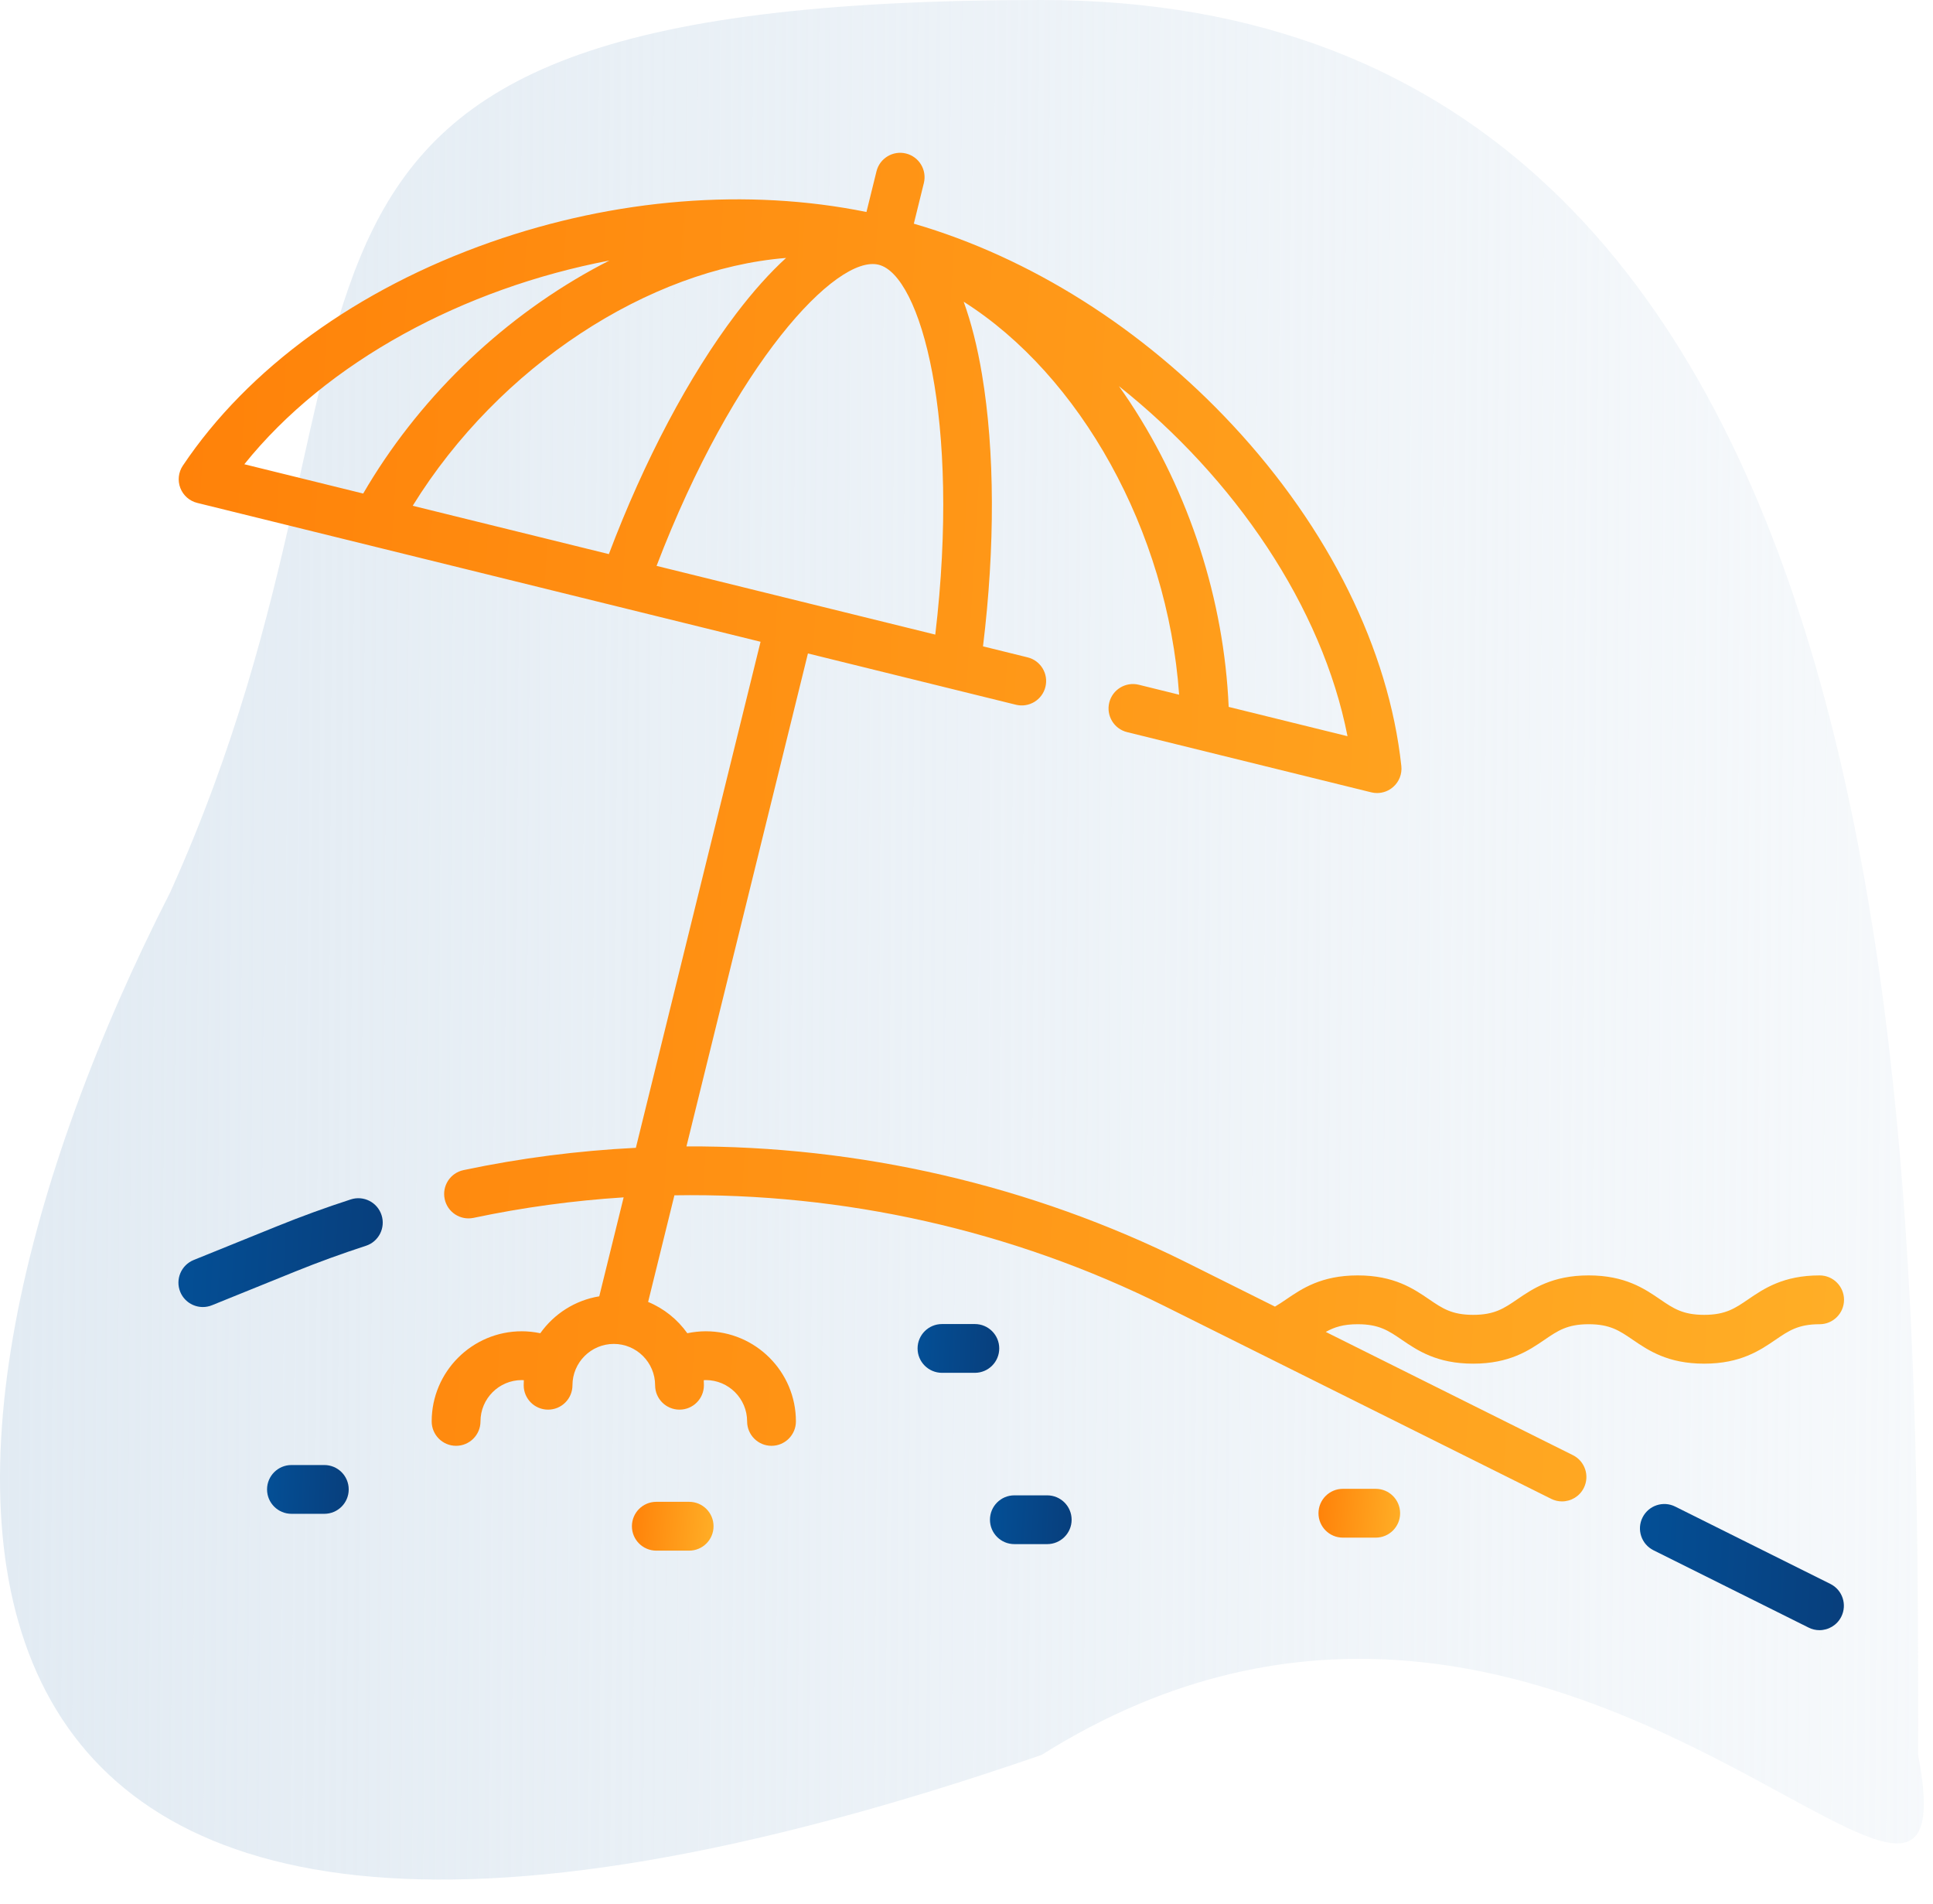
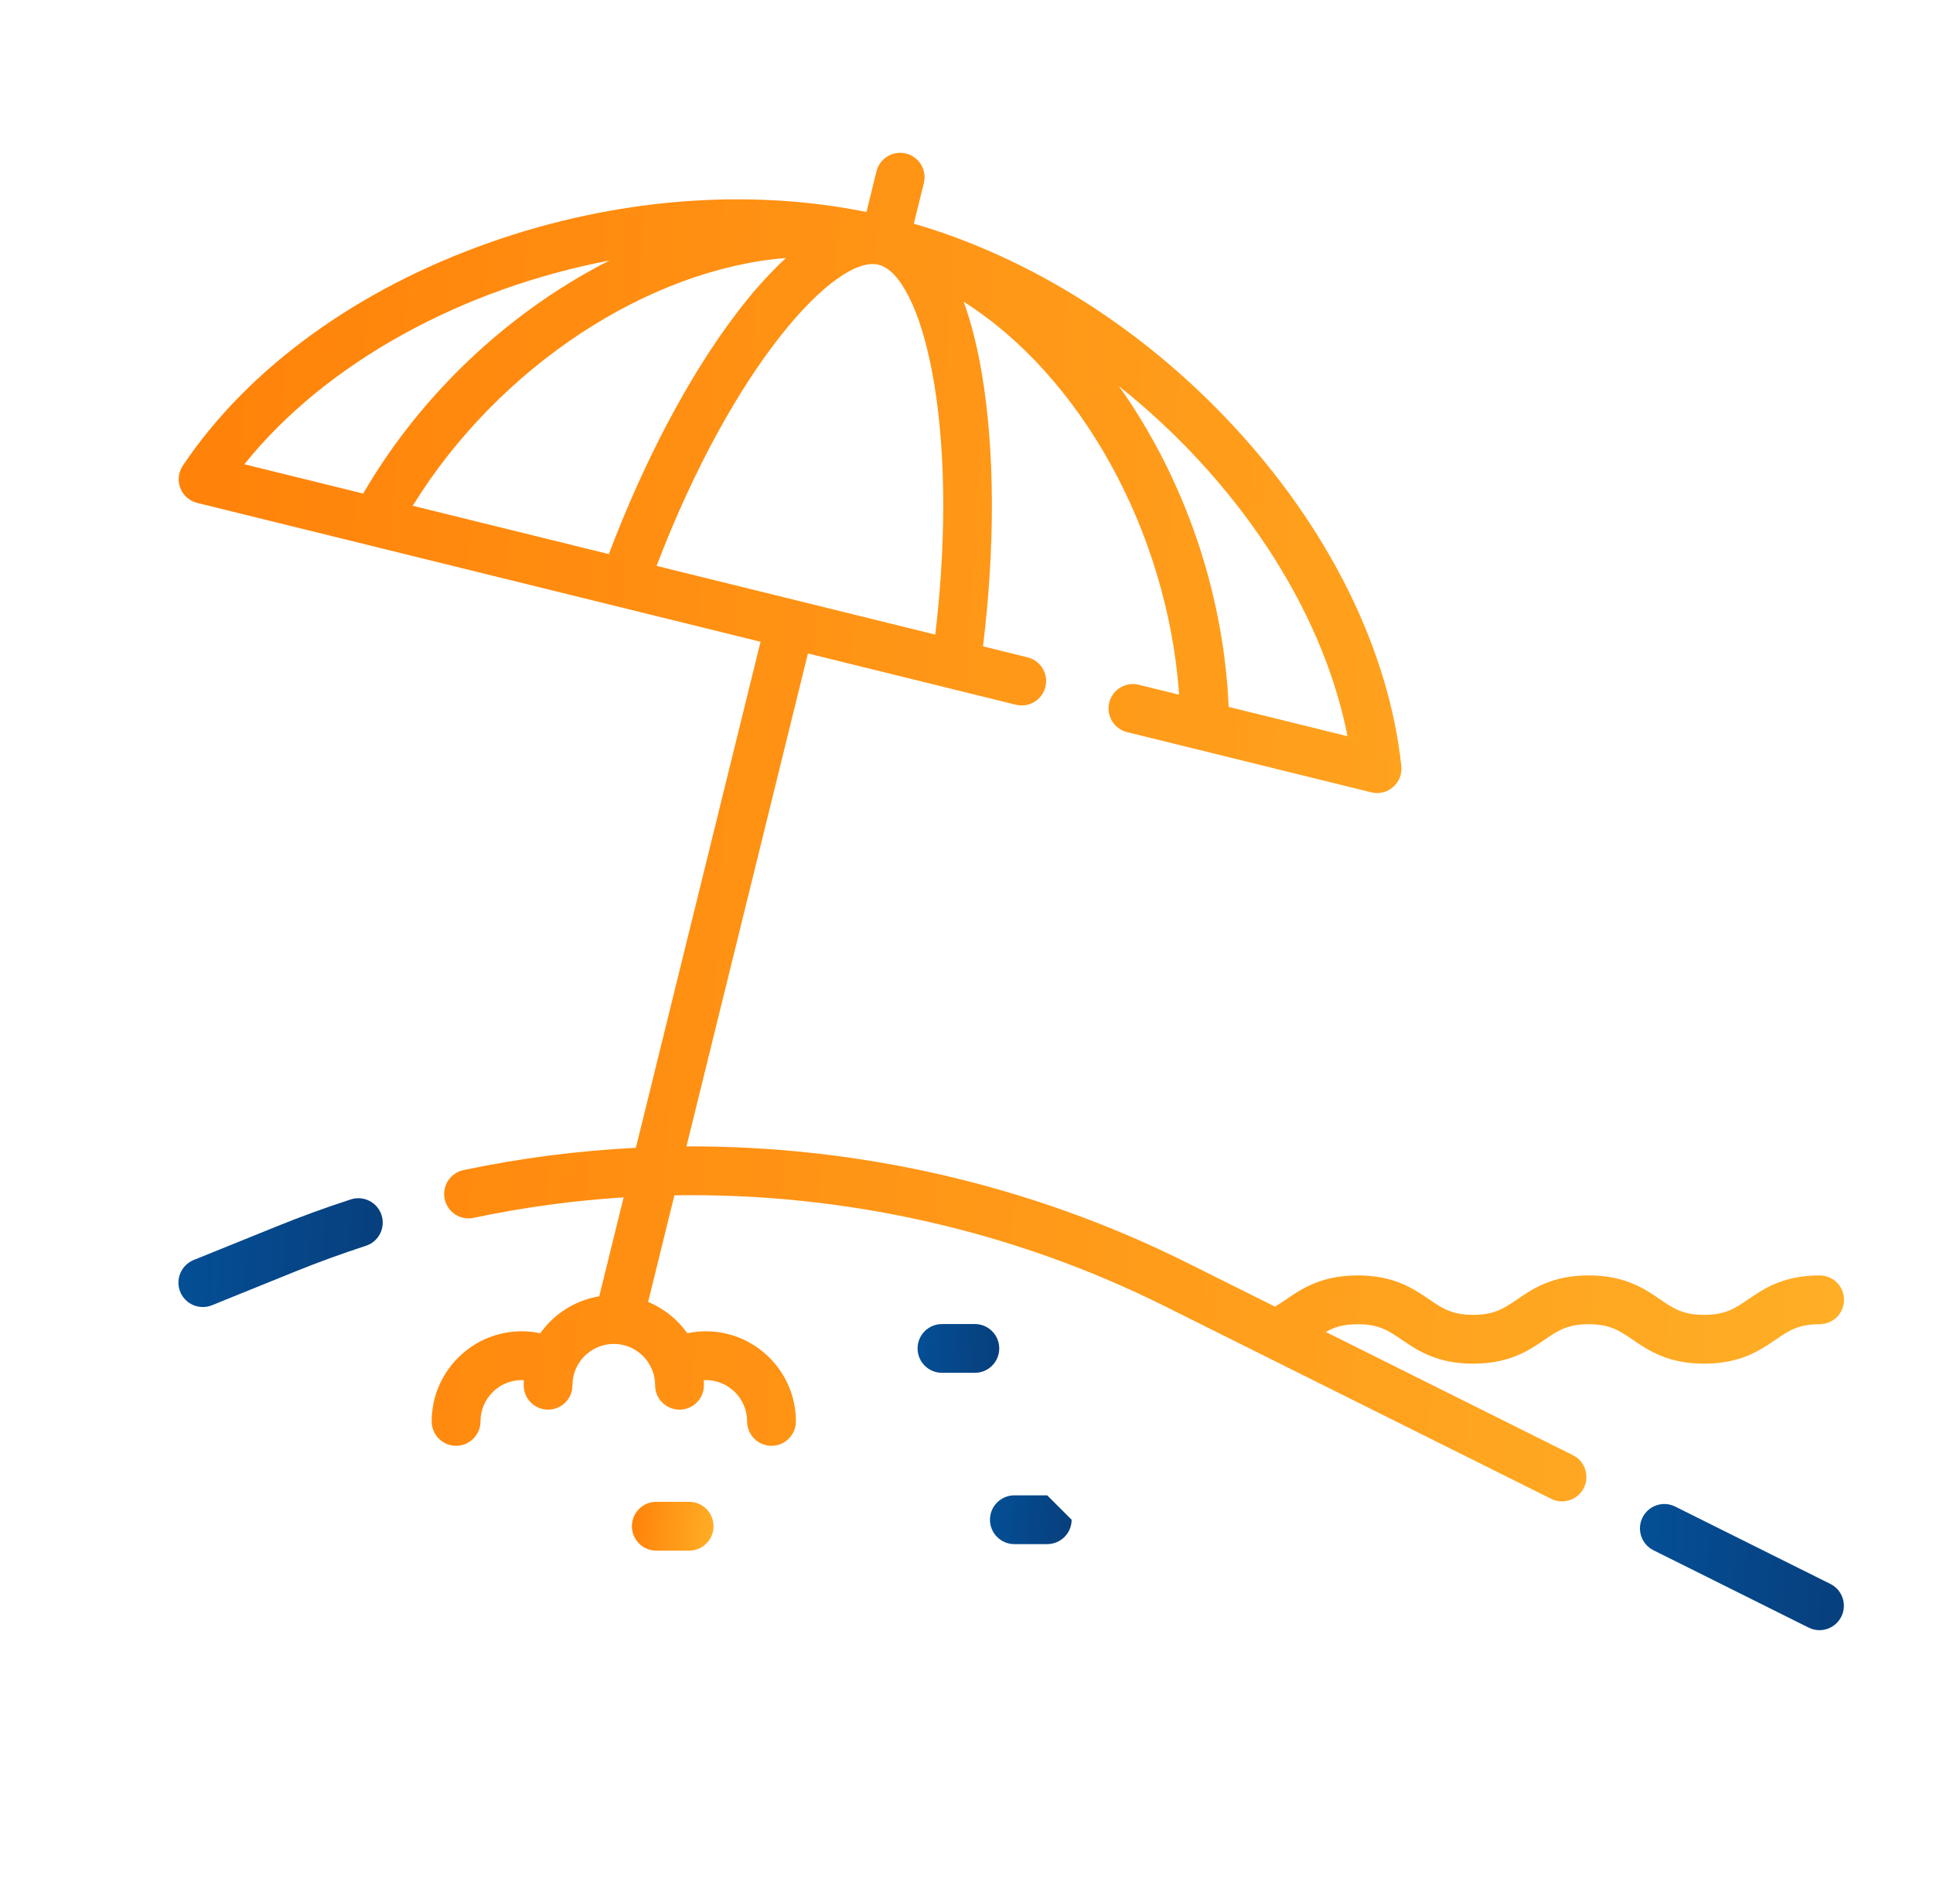
<svg xmlns="http://www.w3.org/2000/svg" width="65" height="64" viewBox="0 0 65 64" fill="none">
-   <path d="M64.5 59C66.5 69.488 52.525 48 35.025 59C-5.475 73 -3.977 49 5.723 30C14.523 10.5 5.354 0 35.025 0C64.696 0 64.5 38.578 64.5 59Z" fill="url(#paint0_linear_4984_9543)" />
  <g clip-path="url(#clip0_4984_9543)">
    <path d="M59.709 45.04C60.151 44.738 60.471 44.52 61.188 44.52C61.641 44.52 62.008 44.152 62.008 43.699C62.008 43.246 61.641 42.879 61.188 42.879C59.964 42.879 59.309 43.326 58.784 43.685C58.342 43.987 58.022 44.205 57.304 44.205C56.587 44.205 56.267 43.987 55.825 43.685C55.3 43.326 54.645 42.879 53.421 42.879C52.197 42.879 51.543 43.326 51.017 43.685C50.575 43.987 50.255 44.205 49.538 44.205C48.821 44.205 48.501 43.987 48.059 43.685C47.533 43.326 46.879 42.879 45.655 42.879C44.431 42.879 43.776 43.326 43.251 43.684C43.119 43.774 42.997 43.856 42.873 43.928L39.897 42.444C34.669 39.839 28.884 38.516 23.083 38.542L27.168 21.969L34.161 23.693C34.602 23.801 35.046 23.532 35.154 23.093C35.263 22.653 34.994 22.208 34.554 22.1L33.055 21.73C33.463 18.39 33.454 15.168 33.021 12.588C32.865 11.656 32.658 10.84 32.405 10.144C36.309 12.611 39.26 17.834 39.65 23.356L38.293 23.021C37.853 22.913 37.409 23.181 37.3 23.621C37.192 24.061 37.461 24.506 37.9 24.614L46.11 26.638C46.175 26.654 46.241 26.662 46.306 26.662C46.503 26.662 46.695 26.591 46.846 26.459C47.048 26.283 47.151 26.02 47.122 25.753C46.701 21.838 44.687 17.768 41.45 14.293C38.42 11.04 34.64 8.657 30.729 7.52L31.066 6.154C31.174 5.714 30.906 5.27 30.466 5.161C30.026 5.053 29.581 5.321 29.473 5.761L29.136 7.127C25.145 6.316 20.69 6.67 16.495 8.143C12.015 9.716 8.34 12.383 6.148 15.655C5.999 15.877 5.968 16.158 6.064 16.407C6.161 16.657 6.373 16.844 6.633 16.908L25.575 21.576L21.382 38.589C19.439 38.687 17.5 38.934 15.586 39.339C15.142 39.433 14.859 39.868 14.953 40.311C15.046 40.755 15.481 41.038 15.925 40.944C17.593 40.592 19.279 40.363 20.971 40.255L20.151 43.582C19.335 43.715 18.628 44.175 18.168 44.823C17.964 44.781 17.755 44.757 17.546 44.757C15.876 44.757 14.516 46.117 14.516 47.787C14.516 48.24 14.883 48.608 15.336 48.608C15.79 48.608 16.157 48.24 16.157 47.787C16.157 47.021 16.78 46.398 17.546 46.398C17.569 46.398 17.592 46.401 17.615 46.402C17.612 46.458 17.61 46.515 17.61 46.572C17.61 47.025 17.977 47.392 18.43 47.392C18.883 47.392 19.25 47.025 19.25 46.572C19.25 45.806 19.874 45.182 20.64 45.182C21.406 45.182 22.029 45.806 22.029 46.572C22.029 47.025 22.396 47.392 22.85 47.392C23.303 47.392 23.67 47.025 23.67 46.572C23.67 46.515 23.668 46.458 23.665 46.402C23.688 46.401 23.71 46.398 23.733 46.398C24.5 46.398 25.123 47.021 25.123 47.787C25.123 48.24 25.49 48.608 25.943 48.608C26.396 48.608 26.764 48.24 26.764 47.787C26.764 46.117 25.404 44.757 23.733 44.757C23.524 44.757 23.316 44.781 23.112 44.823C22.783 44.359 22.327 43.991 21.794 43.771L22.678 40.186C28.362 40.094 34.043 41.36 39.165 43.913L52.159 50.39C52.277 50.449 52.401 50.477 52.524 50.477C52.826 50.477 53.116 50.31 53.259 50.022C53.461 49.617 53.297 49.124 52.891 48.922L44.581 44.779C44.864 44.62 45.168 44.52 45.655 44.52C46.373 44.52 46.692 44.738 47.134 45.04C47.66 45.399 48.314 45.846 49.538 45.846C50.762 45.846 51.416 45.399 51.942 45.04C52.384 44.738 52.704 44.52 53.421 44.52C54.139 44.52 54.458 44.738 54.9 45.04C55.426 45.399 56.08 45.846 57.305 45.846C58.529 45.846 59.183 45.399 59.709 45.04ZM22.078 19.025C24.679 12.228 28.126 8.548 29.544 8.9C30.963 9.249 32.306 14.107 31.45 21.335L22.078 19.025ZM13.878 17.004C16.789 12.296 21.83 9.042 26.433 8.672C25.886 9.171 25.323 9.798 24.752 10.55C23.17 12.634 21.664 15.482 20.474 18.629L13.878 17.004ZM45.312 24.751L41.316 23.766C41.161 20.17 39.995 16.558 38.002 13.53C37.879 13.344 37.752 13.162 37.625 12.982C41.528 16.085 44.46 20.402 45.312 24.751ZM20.492 8.759C20.296 8.859 20.099 8.962 19.904 9.07C16.732 10.825 14.022 13.481 12.213 16.593L8.216 15.608C10.991 12.153 15.593 9.693 20.492 8.759Z" fill="url(#paint1_linear_4984_9543)" />
    <path d="M61.549 53.251L56.332 50.651C55.926 50.448 55.434 50.613 55.232 51.019C55.03 51.424 55.195 51.917 55.6 52.119L60.817 54.719C60.935 54.778 61.059 54.806 61.182 54.806C61.483 54.806 61.774 54.639 61.917 54.351C62.119 53.946 61.955 53.453 61.549 53.251Z" fill="url(#paint2_linear_4984_9543)" />
    <path d="M11.796 40.324C10.959 40.595 10.121 40.9 9.305 41.231L6.513 42.361C6.093 42.532 5.89 43.01 6.06 43.43C6.189 43.749 6.496 43.942 6.821 43.942C6.923 43.942 7.027 43.923 7.128 43.882L9.921 42.751C10.701 42.436 11.502 42.144 12.303 41.884C12.733 41.745 12.97 41.282 12.83 40.851C12.69 40.42 12.228 40.184 11.796 40.324Z" fill="url(#paint3_linear_4984_9543)" />
    <path d="M33.601 45.334C33.601 44.881 33.234 44.514 32.781 44.514H31.676C31.223 44.514 30.855 44.881 30.855 45.334C30.855 45.787 31.223 46.154 31.676 46.154H32.781C33.234 46.154 33.601 45.787 33.601 45.334Z" fill="url(#paint4_linear_4984_9543)" />
-     <path d="M35.214 50.273H34.109C33.656 50.273 33.289 50.64 33.289 51.093C33.289 51.546 33.656 51.913 34.109 51.913H35.214C35.667 51.913 36.035 51.546 36.035 51.093C36.035 50.64 35.667 50.273 35.214 50.273Z" fill="url(#paint5_linear_4984_9543)" />
-     <path d="M46.261 50.054H45.156C44.703 50.054 44.336 50.422 44.336 50.875C44.336 51.328 44.703 51.695 45.156 51.695H46.261C46.714 51.695 47.081 51.328 47.081 50.875C47.081 50.422 46.714 50.054 46.261 50.054Z" fill="url(#paint6_linear_4984_9543)" />
-     <path d="M10.906 49.254H9.801C9.348 49.254 8.98 49.621 8.98 50.074C8.98 50.527 9.348 50.894 9.801 50.894H10.906C11.359 50.894 11.726 50.527 11.726 50.074C11.726 49.621 11.359 49.254 10.906 49.254Z" fill="url(#paint7_linear_4984_9543)" />
+     <path d="M35.214 50.273H34.109C33.656 50.273 33.289 50.64 33.289 51.093C33.289 51.546 33.656 51.913 34.109 51.913H35.214C35.667 51.913 36.035 51.546 36.035 51.093Z" fill="url(#paint5_linear_4984_9543)" />
    <path d="M23.174 50.491H22.069C21.616 50.491 21.249 50.858 21.249 51.312C21.249 51.765 21.616 52.132 22.069 52.132H23.174C23.627 52.132 23.994 51.765 23.994 51.312C23.994 50.858 23.627 50.491 23.174 50.491Z" fill="url(#paint8_linear_4984_9543)" />
  </g>
  <defs>
    <linearGradient id="paint0_linear_4984_9543" x1="0" y1="0" x2="65.068" y2="0.391" gradientUnits="userSpaceOnUse">
      <stop stop-color="#E2EBF3" />
      <stop offset="1" stop-color="#E2EBF3" stop-opacity="0.31" />
    </linearGradient>
    <linearGradient id="paint1_linear_4984_9543" x1="-14.219" y1="-21.311" x2="105.462" y2="-14.191" gradientUnits="userSpaceOnUse">
      <stop offset="0.166" stop-color="#FF8008" />
      <stop offset="0.95" stop-color="#FFC837" />
    </linearGradient>
    <linearGradient id="paint2_linear_4984_9543" x1="48.711" y1="41.972" x2="66.686" y2="42.834" gradientUnits="userSpaceOnUse">
      <stop stop-color="#005FAF" />
      <stop offset="1" stop-color="#0A356D" />
    </linearGradient>
    <linearGradient id="paint3_linear_4984_9543" x1="-0.446" y1="32.872" x2="17.547" y2="33.874" gradientUnits="userSpaceOnUse">
      <stop stop-color="#005FAF" />
      <stop offset="1" stop-color="#0A356D" />
    </linearGradient>
    <linearGradient id="paint4_linear_4984_9543" x1="28.28" y1="41.191" x2="35.474" y2="41.548" gradientUnits="userSpaceOnUse">
      <stop stop-color="#005FAF" />
      <stop offset="1" stop-color="#0A356D" />
    </linearGradient>
    <linearGradient id="paint5_linear_4984_9543" x1="30.713" y1="46.949" x2="37.908" y2="47.306" gradientUnits="userSpaceOnUse">
      <stop stop-color="#005FAF" />
      <stop offset="1" stop-color="#0A356D" />
    </linearGradient>
    <linearGradient id="paint6_linear_4984_9543" x1="43.344" y1="49.097" x2="49.194" y2="49.569" gradientUnits="userSpaceOnUse">
      <stop offset="0.166" stop-color="#FF8008" />
      <stop offset="0.95" stop-color="#FFC837" />
    </linearGradient>
    <linearGradient id="paint7_linear_4984_9543" x1="6.405" y1="45.93" x2="13.599" y2="46.287" gradientUnits="userSpaceOnUse">
      <stop stop-color="#005FAF" />
      <stop offset="1" stop-color="#0A356D" />
    </linearGradient>
    <linearGradient id="paint8_linear_4984_9543" x1="20.257" y1="49.534" x2="26.108" y2="50.006" gradientUnits="userSpaceOnUse">
      <stop offset="0.166" stop-color="#FF8008" />
      <stop offset="0.95" stop-color="#FFC837" />
    </linearGradient>
    <clipPath id="clip0_4984_9543">
      <rect width="56" height="56" fill="white" transform="translate(6 2)" />
    </clipPath>
  </defs>
</svg>